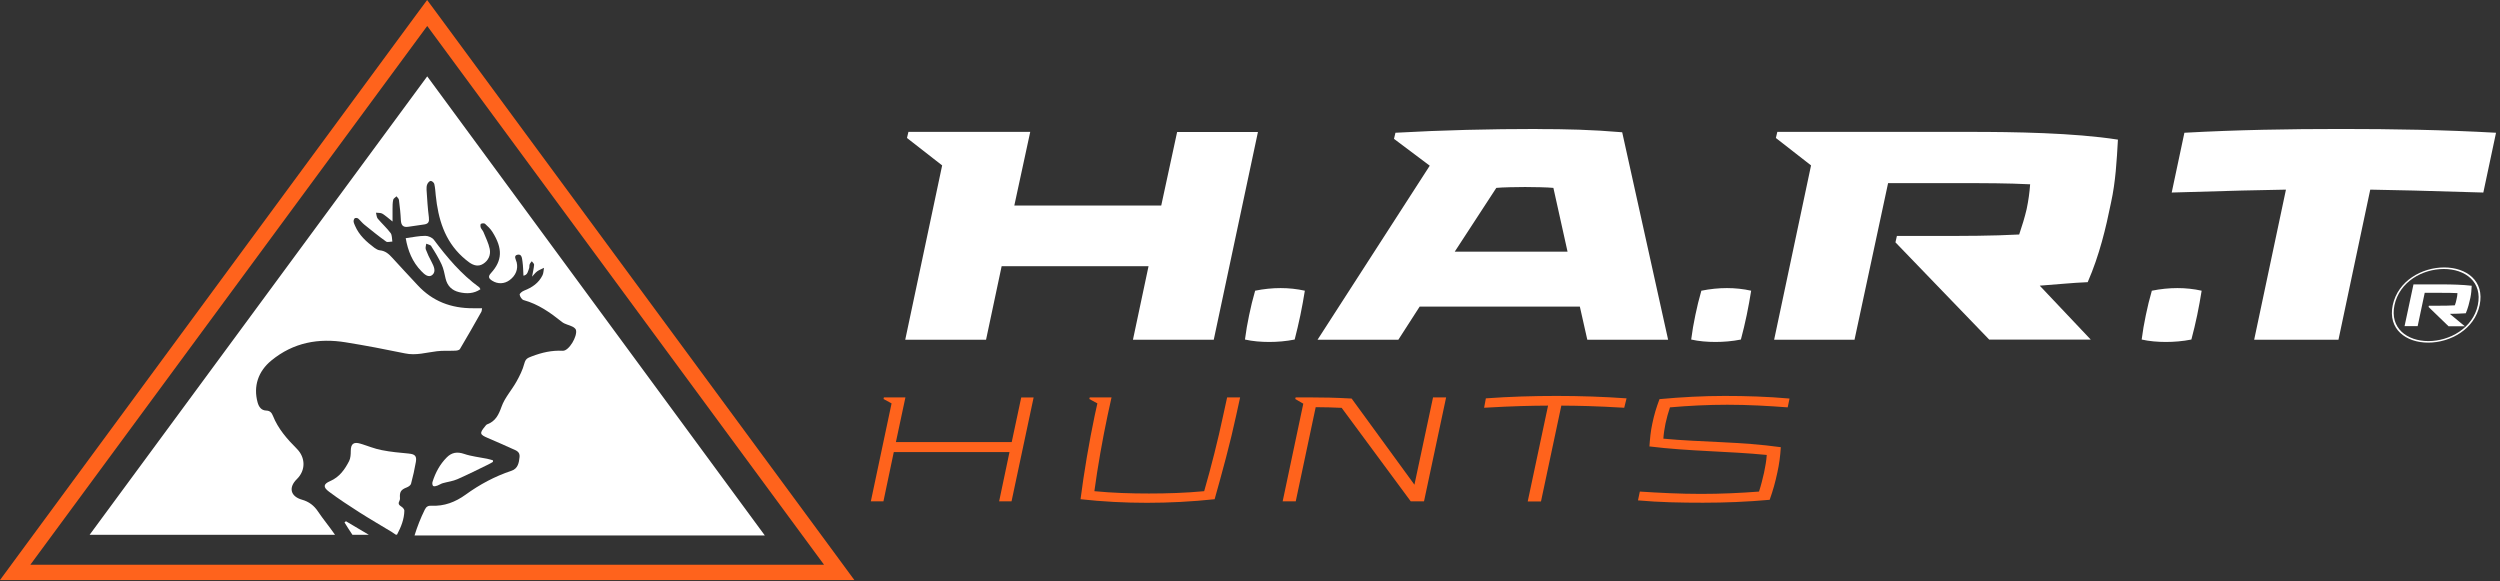
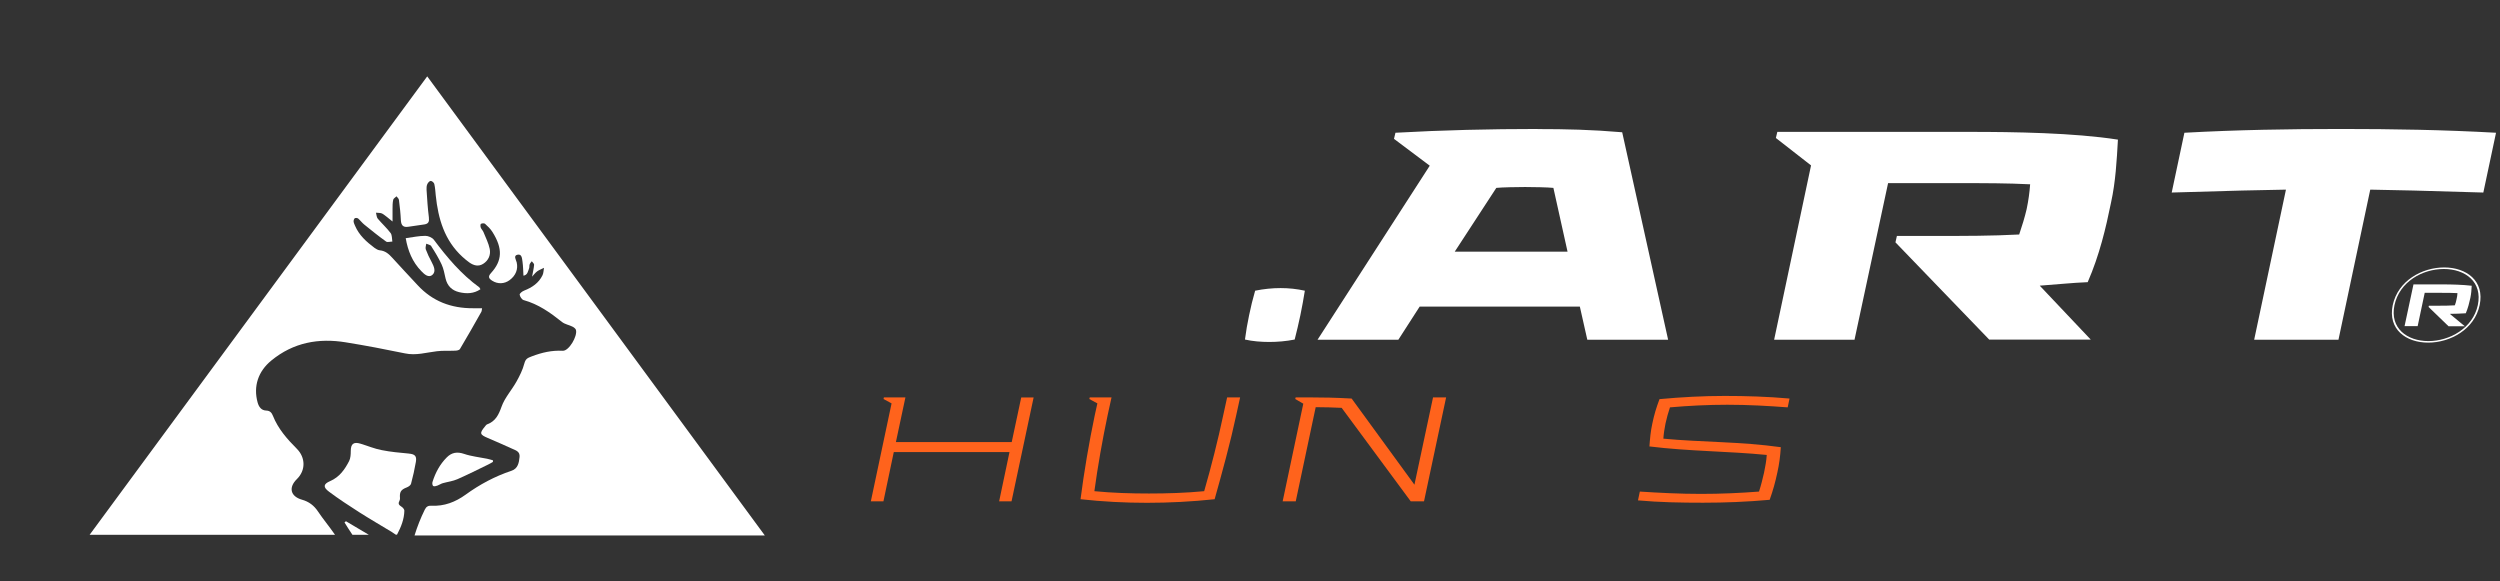
<svg xmlns="http://www.w3.org/2000/svg" width="258" height="60" viewBox="0 0 258 60" fill="none">
  <rect x="0" y="0" width="258" height="60" fill="#333333" stroke="none" />
  <g clip-path="url(#clip0_1229_2041)">
-     <path d="M45.36 1.73L44.08 0L42.8 1.73L1.86 57.33L0 59.86H88.17L86.31 57.33L45.36 1.73ZM3.14 58.27L44.09 2.68L85.04 58.28H3.14V58.27Z" fill="#FF631C" />
    <path d="M42.21 46.81C41.26 46.72 40.31 46.64 39.38 46.45C38.64 46.31 37.94 46.01 37.21 45.79C36.49 45.57 36.2 45.81 36.2 46.54C36.2 46.89 36.18 47.28 36.03 47.58C35.58 48.45 35.04 49.23 34.07 49.65C33.37 49.95 33.32 50.27 33.95 50.74C34.95 51.49 36.01 52.18 37.07 52.86C38.17 53.56 39.31 54.22 40.43 54.9C40.56 54.98 40.7 55.08 40.85 55.18H40.97C41.4 54.37 41.71 53.58 41.73 52.7C41.73 52.56 41.56 52.36 41.42 52.28C41.19 52.13 41.06 52 41.21 51.72C41.26 51.63 41.28 51.52 41.28 51.42C41.22 50.76 41.38 50.53 41.98 50.3C42.16 50.23 42.38 50.08 42.42 49.92C42.62 49.17 42.79 48.42 42.92 47.66C43.02 47.05 42.81 46.87 42.19 46.81H42.21Z" fill="white" />
    <path d="M35.55 53.91C35.82 54.34 36.08 54.77 36.37 55.19H38.06C37.27 54.72 36.48 54.26 35.7 53.79C35.65 53.83 35.61 53.87 35.56 53.91H35.55Z" fill="white" />
    <path d="M44.51 25.42C44.9 26.02 45.27 26.64 45.57 27.28C45.78 27.73 45.87 28.24 45.98 28.73C46.16 29.5 46.63 29.97 47.38 30.15C48.14 30.33 48.89 30.32 49.58 29.85C49.51 29.74 49.5 29.68 49.46 29.65C47.6 28.3 46.14 26.57 44.78 24.75C44.61 24.52 44.2 24.34 43.9 24.34C43.24 24.34 42.59 24.48 41.87 24.58C42.09 25.87 42.56 27.04 43.48 27.98C43.77 28.28 44.22 28.73 44.64 28.35C45.01 28.01 44.78 27.49 44.55 27.05C44.32 26.63 44.11 26.19 43.94 25.73C43.88 25.56 43.97 25.34 43.99 25.15C44.17 25.23 44.43 25.27 44.52 25.41L44.51 25.42Z" fill="white" />
    <path d="M9.25 55.19H34.57C34.57 55.19 34.53 55.13 34.51 55.1C33.97 54.32 33.35 53.58 32.82 52.79C32.41 52.17 31.88 51.77 31.17 51.57C29.97 51.23 29.75 50.31 30.64 49.44C31.56 48.54 31.54 47.22 30.63 46.31C29.63 45.31 28.7 44.25 28.17 42.92C28.04 42.6 27.87 42.38 27.47 42.37C26.97 42.35 26.72 42 26.59 41.55C26.12 39.86 26.65 38.31 28.01 37.2C30.28 35.34 32.88 34.87 35.69 35.33C37.74 35.66 39.77 36.05 41.8 36.47C42.93 36.71 43.98 36.38 45.07 36.25C45.69 36.17 46.32 36.22 46.95 36.19C47.13 36.19 47.39 36.14 47.46 36.03C48.22 34.76 48.94 33.48 49.67 32.19C49.72 32.1 49.72 31.99 49.75 31.81C49.41 31.81 49.11 31.81 48.81 31.81C46.57 31.82 44.64 31.1 43.1 29.43C42.23 28.49 41.35 27.56 40.49 26.61C40.13 26.21 39.76 25.88 39.18 25.83C39 25.81 38.81 25.69 38.65 25.58C37.82 24.96 37.06 24.28 36.64 23.3C36.58 23.15 36.5 23 36.49 22.84C36.49 22.73 36.54 22.57 36.62 22.52C36.7 22.47 36.88 22.49 36.96 22.55C37.19 22.75 37.37 23 37.61 23.19C38.35 23.79 39.08 24.38 39.85 24.93C39.99 25.03 40.27 24.93 40.49 24.93C40.44 24.63 40.47 24.26 40.31 24.05C39.91 23.52 39.41 23.07 38.98 22.56C38.86 22.41 38.86 22.16 38.8 21.95C39.02 21.98 39.27 21.95 39.44 22.04C39.79 22.25 40.09 22.53 40.51 22.86C40.51 22.38 40.51 21.98 40.51 21.58C40.51 21.26 40.51 20.93 40.58 20.61C40.61 20.48 40.8 20.38 40.92 20.26C41.01 20.38 41.16 20.5 41.17 20.63C41.26 21.33 41.34 22.03 41.37 22.73C41.4 23.26 41.61 23.49 42.15 23.4C42.7 23.31 43.25 23.24 43.8 23.16C44.24 23.09 44.31 22.85 44.26 22.43C44.14 21.49 44.08 20.53 44.02 19.58C44.01 19.39 44.02 19.17 44.1 19C44.16 18.86 44.33 18.67 44.45 18.67C44.58 18.67 44.79 18.85 44.82 18.99C44.91 19.37 44.93 19.77 44.97 20.17C45.22 22.58 45.87 24.81 47.73 26.51C47.96 26.72 48.19 26.91 48.44 27.09C48.88 27.4 49.37 27.54 49.86 27.23C50.42 26.88 50.66 26.3 50.54 25.69C50.42 25.09 50.12 24.52 49.89 23.94C49.82 23.78 49.67 23.64 49.61 23.48C49.57 23.36 49.57 23.13 49.63 23.1C49.75 23.04 49.98 23.02 50.06 23.1C50.34 23.35 50.62 23.62 50.82 23.94C51.9 25.65 51.84 26.9 50.67 28.18C50.32 28.56 50.46 28.76 50.81 28.98C51.37 29.33 52.05 29.31 52.59 28.91C53.23 28.44 53.49 27.77 53.32 27.07C53.25 26.8 52.97 26.39 53.39 26.29C53.87 26.17 53.87 26.69 53.92 26.99C53.99 27.46 53.99 27.95 54.02 28.45C54.46 28.38 54.48 27.99 54.6 27.7C54.65 27.57 54.61 27.41 54.66 27.28C54.7 27.16 54.81 27.06 54.88 26.96C54.96 27.08 55.13 27.21 55.12 27.32C55.09 27.71 54.99 28.09 54.91 28.55C55.09 28.35 55.24 28.15 55.44 28C55.65 27.85 55.91 27.76 56.14 27.64C56.09 27.89 56.1 28.17 55.99 28.4C55.6 29.21 54.91 29.67 54.09 29.99C53.9 30.06 53.61 30.29 53.63 30.41C53.66 30.62 53.86 30.92 54.04 30.97C55.56 31.39 56.79 32.26 58 33.23C58.3 33.47 58.73 33.53 59.08 33.71C59.22 33.78 59.4 33.91 59.44 34.05C59.61 34.7 58.71 36.23 58.08 36.2C56.94 36.14 55.92 36.38 54.87 36.78C54.42 36.95 54.24 37.04 54.11 37.52C53.94 38.17 53.63 38.79 53.3 39.38C52.81 40.26 52.09 41.04 51.76 41.97C51.46 42.81 51.14 43.47 50.28 43.79C50.19 43.82 50.11 43.93 50.05 44.01C49.47 44.71 49.51 44.85 50.34 45.2C51.19 45.55 52.02 45.94 52.86 46.31C53.24 46.48 53.67 46.6 53.62 47.15C53.56 47.76 53.45 48.37 52.77 48.59C51.06 49.16 49.5 50 48.05 51.05C47 51.81 45.84 52.26 44.52 52.19C44.2 52.17 43.99 52.28 43.84 52.59C43.41 53.46 43.06 54.35 42.78 55.26H78.93L44.09 7.88L9.25 55.19Z" fill="white" />
    <path d="M45.71 49.86C46.21 49.72 46.74 49.66 47.21 49.45C48.28 48.98 49.33 48.45 50.38 47.94C50.55 47.86 50.71 47.76 50.87 47.67C50.87 47.61 50.87 47.55 50.87 47.5C50.67 47.45 50.46 47.38 50.26 47.34C49.47 47.18 48.65 47.1 47.89 46.84C47.18 46.6 46.62 46.69 46.11 47.2C45.39 47.92 44.93 48.79 44.63 49.75C44.59 49.87 44.63 50.12 44.71 50.16C44.82 50.22 45.01 50.16 45.15 50.11C45.34 50.04 45.52 49.91 45.71 49.86Z" fill="white" />
-     <path d="M104.68 21.21H119.84L121.48 13.62H129.82L125.26 35.06H116.92L118.53 27.47H103.37L101.76 35.06H93.42L97.23 17.07L93.6 14.24L93.75 13.61H106.32L104.68 21.2V21.21Z" fill="white" />
    <path d="M129.53 30C130.4 29.82 131.32 29.73 132.16 29.73C133 29.73 133.85 29.82 134.66 30C134.52 30.87 134.38 31.65 134.2 32.52C134.02 33.39 133.83 34.17 133.61 35.04C132.72 35.22 131.8 35.29 130.98 35.29C130.16 35.29 129.26 35.22 128.48 35.04C128.59 34.17 128.73 33.39 128.91 32.52C129.09 31.65 129.28 30.87 129.53 30Z" fill="white" />
    <path d="M158.68 13.32C161.6 13.32 164.25 13.38 167.41 13.65L172.15 35.06H163.81L163.04 31.64H146.51L144.31 35.06H135.97L147.55 17.1L143.86 14.33L144.01 13.7C148.8 13.43 153.81 13.31 158.69 13.31L158.68 13.32ZM154.42 19.39L150.13 25.97H161.77L160.31 19.39C159.77 19.33 158.23 19.3 157.39 19.3C156.55 19.3 155.01 19.33 154.41 19.39H154.42Z" fill="white" />
-     <path d="M175.59 30C176.46 29.82 177.38 29.73 178.22 29.73C179.06 29.73 179.92 29.82 180.72 30C180.58 30.87 180.44 31.65 180.26 32.52C180.08 33.39 179.89 34.17 179.66 35.04C178.77 35.22 177.85 35.29 177.03 35.29C176.21 35.29 175.31 35.22 174.53 35.04C174.64 34.17 174.78 33.39 174.96 32.52C175.14 31.65 175.33 30.87 175.58 30H175.59Z" fill="white" />
    <path d="M191.4 35.06H183.09L186.9 17.07L183.27 14.24L183.42 13.61H203.26C207.82 13.61 214.01 13.7 218.57 14.41C218.45 16.56 218.33 18.76 217.86 20.9C217.32 23.55 216.67 26.32 215.45 29.12C213.9 29.18 212.2 29.36 210.5 29.48L215.77 35.05H205.29L195.61 25.01L195.76 24.35H199.42C202.81 24.35 205.52 24.35 208.38 24.2C208.68 23.31 208.95 22.44 209.15 21.58C209.33 20.72 209.45 19.88 209.51 19.02C207.1 18.9 204.98 18.9 202.06 18.9H194.85L191.39 35.04L191.4 35.06Z" fill="white" />
-     <path d="M222.08 30C222.95 29.82 223.87 29.73 224.71 29.73C225.55 29.73 226.41 29.82 227.21 30C227.07 30.87 226.93 31.65 226.75 32.52C226.57 33.39 226.38 34.17 226.15 35.04C225.26 35.22 224.34 35.29 223.52 35.29C222.7 35.29 221.8 35.22 221.02 35.04C221.13 34.17 221.27 33.39 221.45 32.52C221.63 31.65 221.82 30.87 222.07 30H222.08Z" fill="white" />
    <path d="M256.28 19.87C250.35 19.69 246.9 19.6 244.61 19.57L241.33 35.06H232.63L235.91 19.57C233.59 19.6 230.1 19.69 224.12 19.87L225.43 13.7C230.88 13.4 236.24 13.31 241.6 13.31C246.96 13.31 252.26 13.4 257.59 13.7L256.28 19.87Z" fill="white" />
    <path d="M92.47 45.62H104.41L105.39 41.02H106.67L104.39 51.74H103.11L104.18 46.65H92.24L91.17 51.74H89.87L92.01 41.63L91.18 41.18L91.22 41.01H93.44L92.46 45.61L92.47 45.62Z" fill="#FF631C" />
    <path d="M111.51 51.53C111.87 48.72 112.39 45.66 112.98 42.85L113.25 41.63L112.42 41.18L112.46 41.01H114.71L114.31 42.84C113.77 45.39 113.28 48.17 112.94 50.69C114.77 50.87 116.68 50.93 118.57 50.93C120.46 50.93 122.38 50.87 124.27 50.69C125 48.17 125.7 45.39 126.24 42.84L126.64 41.01H127.98L127.58 42.84C126.98 45.65 126.14 48.71 125.35 51.52C123 51.77 120.66 51.89 118.37 51.89C116.08 51.89 113.78 51.77 111.52 51.52L111.51 51.53Z" fill="#FF631C" />
    <path d="M146.96 51.74H145.59L138.46 42.09C137.54 42.05 136.76 42.02 135.78 42.02L133.72 51.74H132.37L134.5 41.66L133.67 41.18L133.71 41.01H135.07C136.5 41.01 137.93 41.04 139.49 41.13L145.97 50.02L147.89 41.01H149.24L146.96 51.73V51.74Z" fill="#FF631C" />
-     <path d="M167.62 42.08C164.63 41.9 162.8 41.87 161.13 41.86L159.03 51.75H157.66L159.76 41.86C158.08 41.87 156.23 41.9 153.16 42.08L153.34 41.11C155.8 40.93 158.25 40.86 160.65 40.86C163.05 40.86 165.47 40.94 167.86 41.11L167.62 42.08Z" fill="#FF631C" />
    <path d="M170.22 46.08C170.28 45.26 170.34 44.53 170.52 43.71C170.71 42.79 170.92 42.1 171.26 41.19C173.52 40.98 175.79 40.86 177.98 40.86C180.17 40.86 182.46 40.93 184.68 41.13L184.49 42.04C182.5 41.89 180.44 41.77 178.27 41.77C176.26 41.77 174.28 41.87 172.34 42.04C172.15 42.61 172.01 43.11 171.88 43.71C171.78 44.23 171.69 44.74 171.66 45.27C175.56 45.64 179.66 45.57 183.78 46.15C183.72 47.1 183.62 47.88 183.42 48.78C183.2 49.79 182.99 50.57 182.63 51.58C180.32 51.79 178 51.88 175.76 51.88C173.52 51.88 171.25 51.84 169.04 51.64L169.23 50.73C171.24 50.86 173.34 50.97 175.54 50.97C177.6 50.97 179.61 50.88 181.53 50.73C181.74 50.09 181.9 49.43 182.05 48.78C182.18 48.16 182.29 47.55 182.33 46.95C178.37 46.56 174.3 46.58 170.21 46.07L170.22 46.08Z" fill="#FF631C" />
    <path d="M250.59 35.36C248.3 35.36 246.41 33.98 246.93 31.49C247.47 28.97 249.95 27.6 252.24 27.6C254.53 27.6 256.43 28.98 255.9 31.49C255.38 33.98 252.87 35.36 250.59 35.36ZM252.2 27.76C250 27.76 247.63 29.07 247.11 31.49C246.61 33.87 248.41 35.2 250.61 35.2C252.81 35.2 255.2 33.87 255.71 31.49C256.22 29.08 254.4 27.76 252.2 27.76ZM249.51 33.66H248.15L249.07 29.35H252.1C253 29.35 254.18 29.38 255.08 29.49C255.06 29.91 255.03 30.32 254.94 30.75C254.83 31.25 254.7 31.79 254.47 32.33C253.93 32.36 253.36 32.39 252.82 32.39L254.37 33.67H252.69L250.63 31.68L250.66 31.55H251.5C252.17 31.55 252.76 31.55 253.34 31.51C253.42 31.3 253.48 31.08 253.52 30.86C253.57 30.65 253.6 30.46 253.61 30.25C253.05 30.22 252.53 30.22 251.89 30.22H250.23L249.5 33.67L249.51 33.66Z" fill="white" />
  </g>
  <defs>
    <clipPath id="clip0_1229_2041">
      <rect width="257.59" height="59.86" fill="white" />
    </clipPath>
  </defs>
</svg>